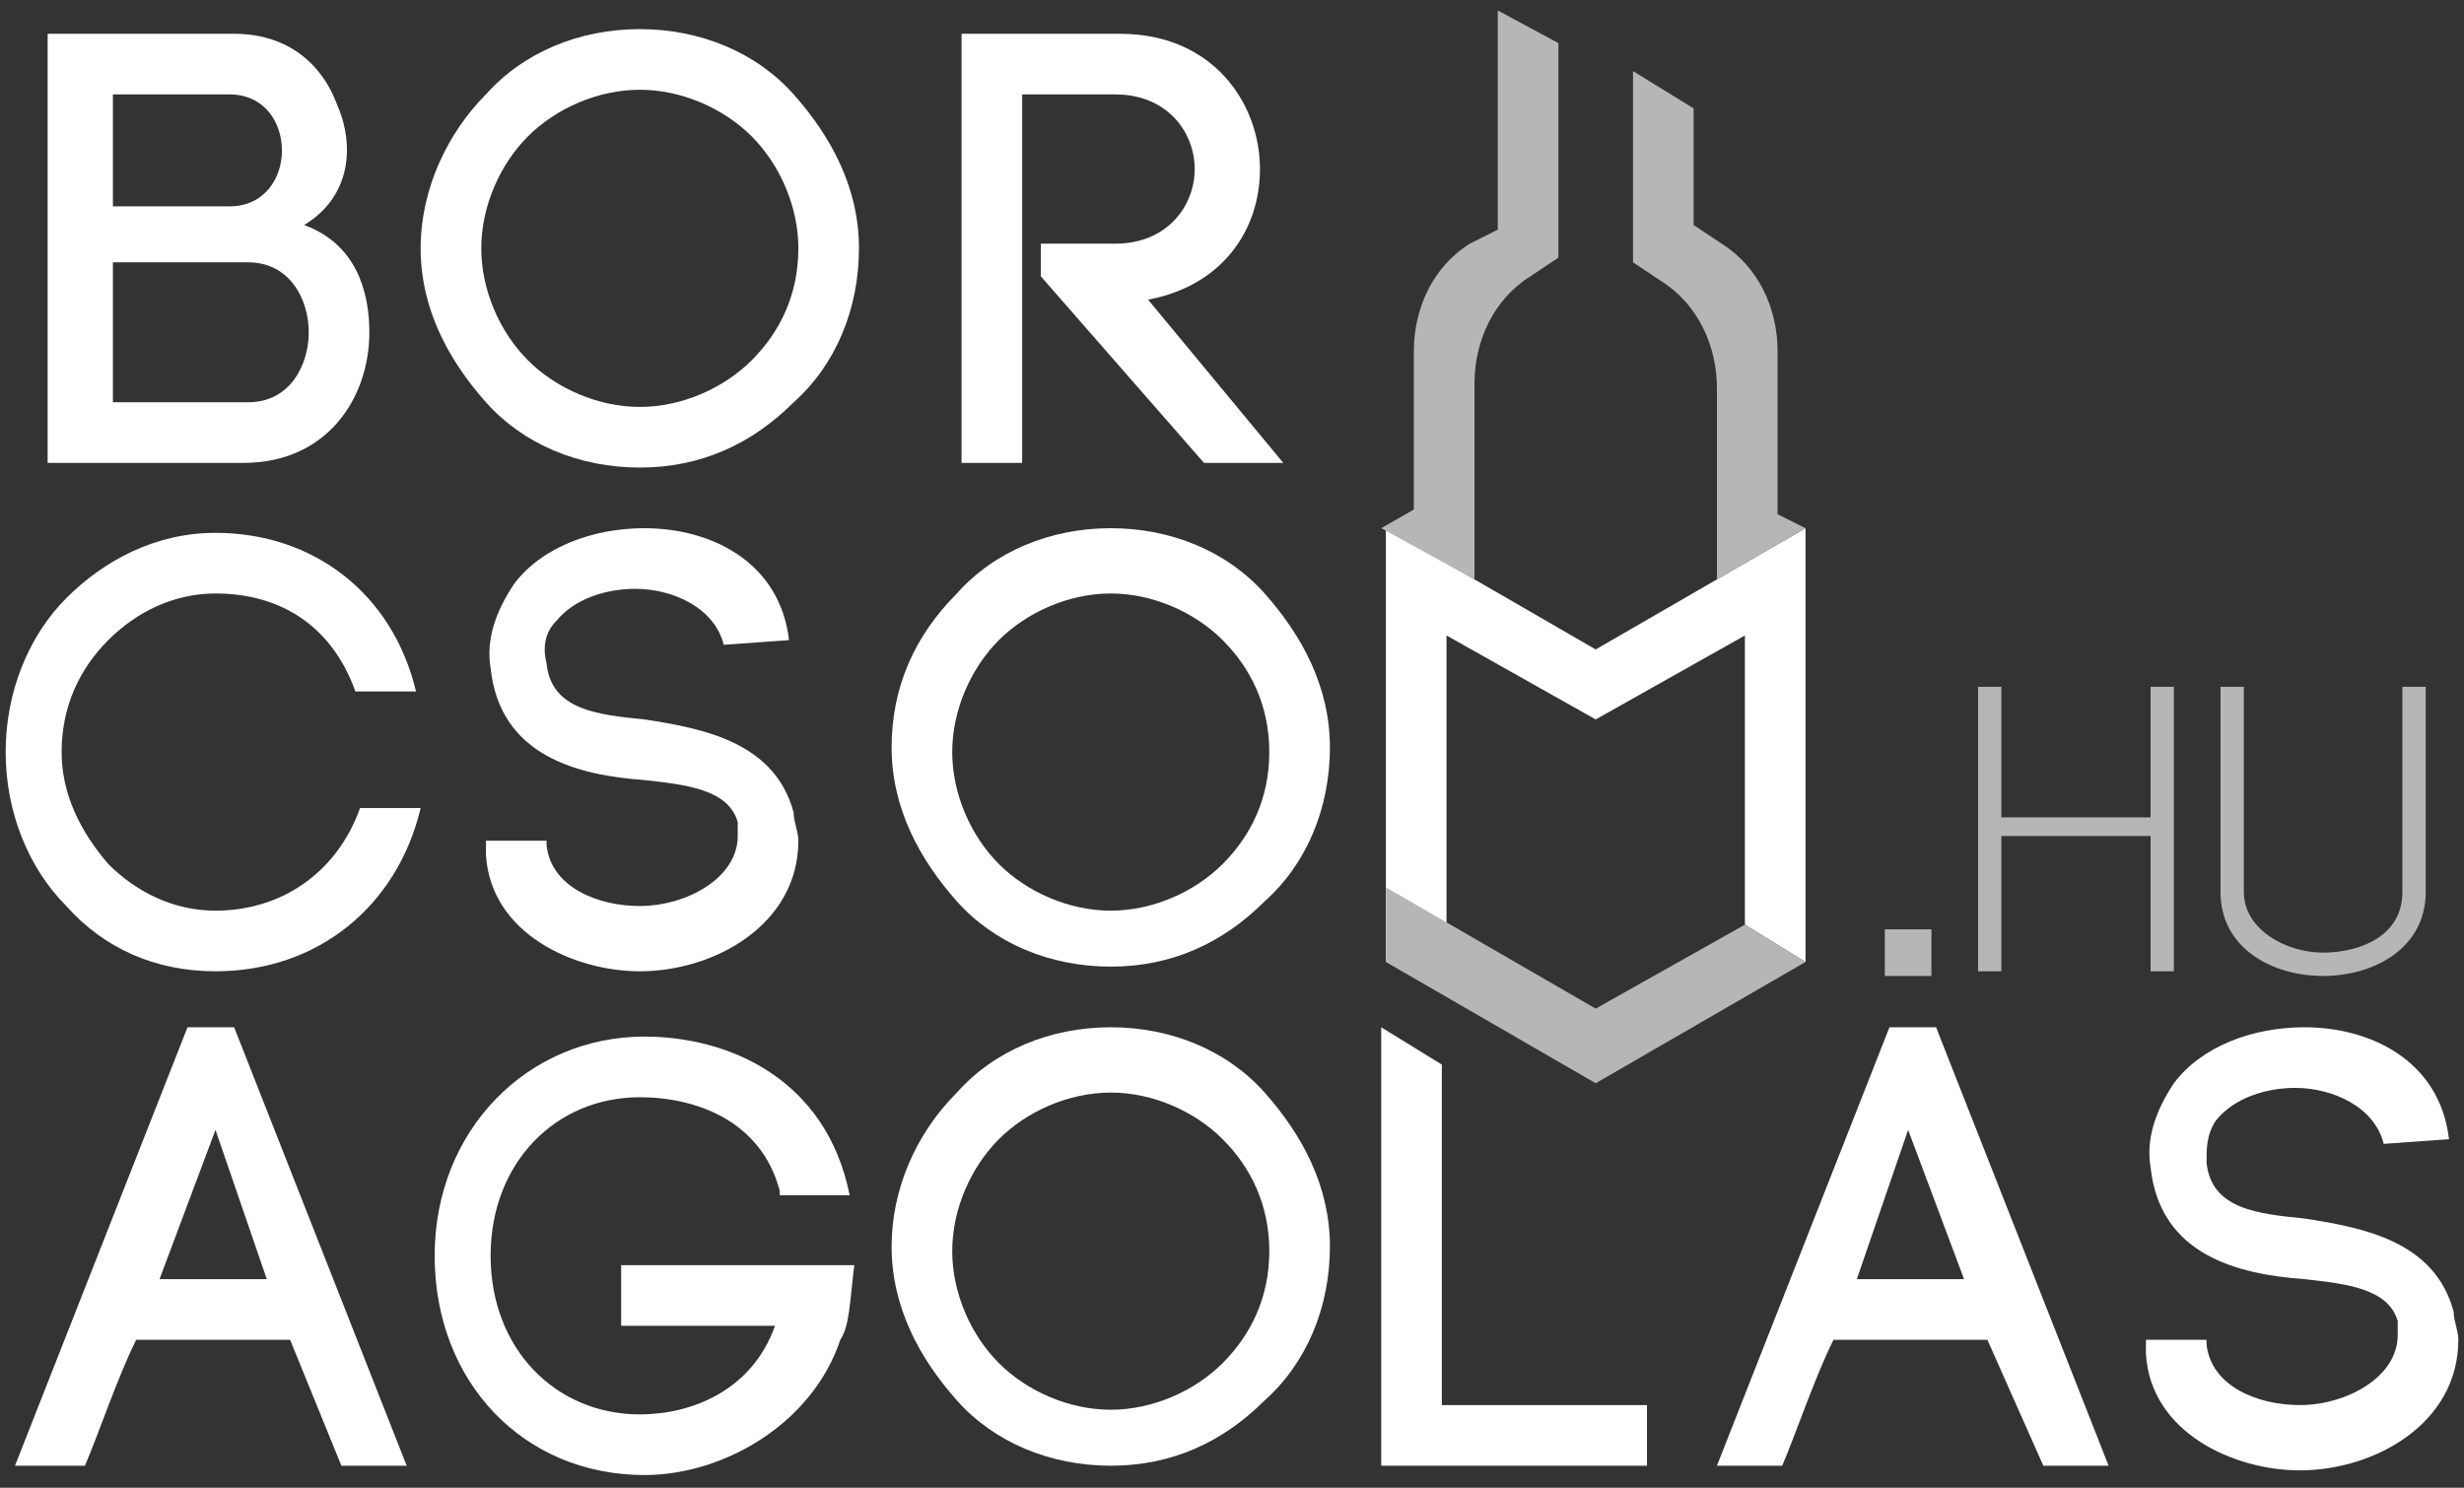
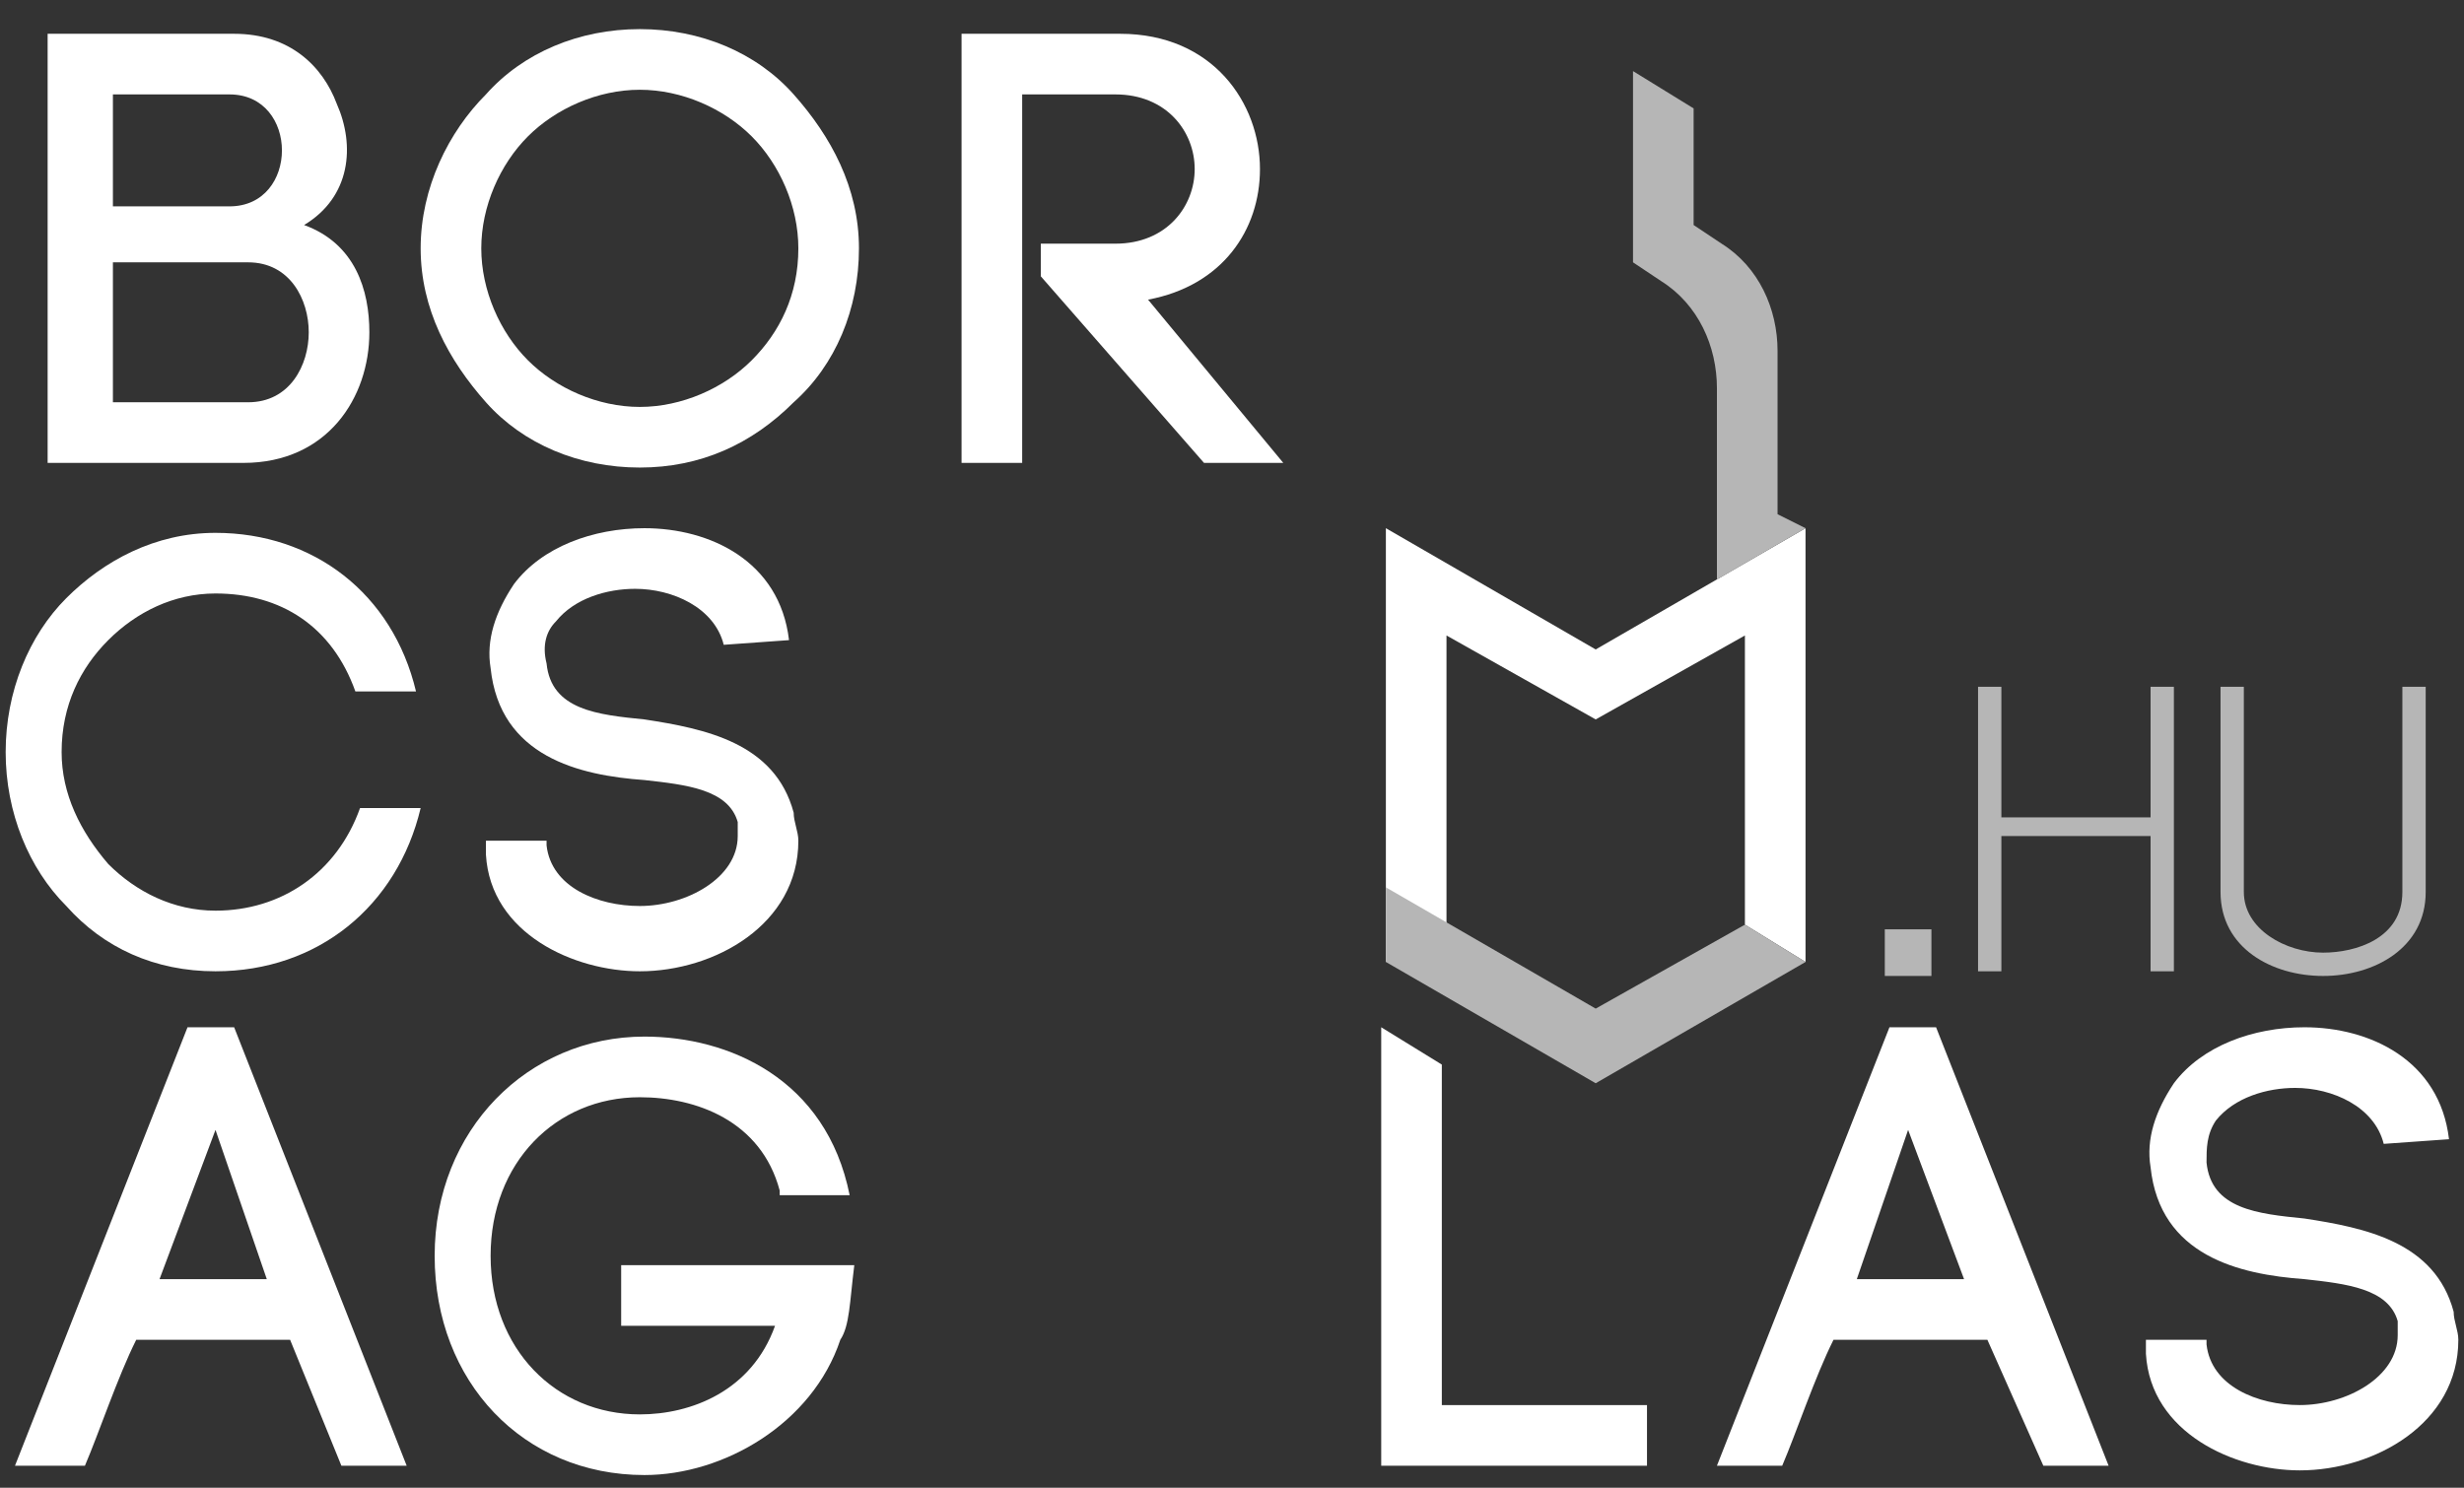
<svg xmlns="http://www.w3.org/2000/svg" width="154" height="93" viewBox="0 0 154 93" fill="none">
  <rect x="0" y="0" width="154" height="93" fill="#333333" stroke="none" />
  <path d="M112.846 60.133V33.018L99.731 40.598L86.617 33.018V60.133L90.406 57.801V39.724L99.731 44.972L109.057 39.724V57.801L112.846 60.133Z" fill="white" />
  <path d="M109.057 57.801L99.731 63.049L86.617 55.468V60.133L99.731 67.714L112.846 60.133L109.057 57.801Z" fill="#B6B6B6" />
  <path d="M111.097 32.143V21.938C111.097 19.314 109.931 16.69 107.6 15.232L105.851 14.066V6.777L102.063 4.444V16.399L103.811 17.565C106.143 19.023 107.308 21.647 107.308 24.271V36.225L112.846 33.018L111.097 32.143Z" fill="#B6B6B6" />
-   <path d="M93.611 14.357L91.863 15.232C89.531 16.69 88.366 19.314 88.366 21.938V31.851L86.326 33.018L92.154 36.225V23.979C92.154 21.355 93.32 18.731 95.651 17.273L97.4 16.107V2.695L93.611 0.654V14.357Z" fill="#B6B6B6" />
  <path d="M148.983 71.504C148.4 69.172 145.777 68.006 143.446 68.006C141.697 68.006 139.657 68.589 138.491 70.047C137.908 70.921 137.908 71.796 137.908 72.671C138.2 75.586 141.114 75.878 144.028 76.17C147.817 76.753 152.188 77.627 153.354 82.001C153.354 82.584 153.646 83.167 153.646 83.75C153.646 88.999 148.4 91.914 143.737 91.914C139.657 91.914 134.411 89.582 134.12 84.625V83.75H137.908V84.333V84.042C138.2 86.666 141.114 87.832 143.737 87.832C146.651 87.832 149.857 86.083 149.857 83.459C149.857 83.167 149.857 82.876 149.857 82.584C149.274 80.543 146.651 80.251 144.028 79.96C139.948 79.668 134.994 78.502 134.411 72.962C134.12 71.213 134.703 69.463 135.868 67.714C137.617 65.382 140.823 64.215 144.028 64.215C148.108 64.215 152.48 66.256 153.063 71.213L148.983 71.504Z" fill="white" />
  <path d="M124.211 83.75H114.594C113.428 86.083 112.263 89.582 111.388 91.623H107.308L118.091 64.215H121.005L131.788 91.623H127.708L124.211 83.75ZM116.051 79.96H122.754L119.257 70.63L116.051 79.96Z" fill="white" />
  <path d="M4.143 37.391C6.474 35.059 9.68 33.309 13.468 33.309C19.588 33.309 24.543 37.099 26 43.222H22.211C20.754 39.14 17.548 37.099 13.468 37.099C10.846 37.099 8.514 38.266 6.766 40.015C5.017 41.764 3.851 44.097 3.851 47.013C3.851 49.637 5.017 51.969 6.766 54.01C8.514 55.76 10.846 56.926 13.468 56.926C17.548 56.926 21.046 54.593 22.503 50.511H26.291C24.834 56.634 19.88 60.716 13.468 60.716C9.68 60.716 6.474 59.258 4.143 56.634C1.811 54.302 0.354 50.803 0.354 47.013C0.354 43.222 1.811 39.724 4.143 37.391Z" fill="white" />
-   <path d="M59.806 37.099C62.137 34.475 65.634 33.018 69.423 33.018C73.211 33.018 76.708 34.475 79.04 37.099C81.371 39.724 83.12 42.931 83.12 46.721C83.12 50.512 81.663 54.01 79.04 56.343C76.417 58.967 73.211 60.425 69.423 60.425C65.634 60.425 62.137 58.967 59.806 56.343C57.474 53.719 55.726 50.512 55.726 46.721C55.726 42.931 57.183 39.724 59.806 37.099ZM76.417 40.015C74.668 38.266 72.046 37.099 69.423 37.099C66.8 37.099 64.177 38.266 62.428 40.015C60.68 41.765 59.514 44.389 59.514 47.013C59.514 49.637 60.68 52.261 62.428 54.01C64.177 55.76 66.8 56.926 69.423 56.926C72.046 56.926 74.668 55.76 76.417 54.01C78.166 52.261 79.331 49.928 79.331 47.013C79.331 44.097 78.166 41.765 76.417 40.015Z" fill="white" />
  <path d="M45.234 40.307C44.651 37.974 42.028 36.808 39.697 36.808C37.948 36.808 35.908 37.391 34.743 38.849C34.16 39.432 33.868 40.307 34.16 41.473C34.451 44.389 37.365 44.68 40.28 44.972C44.068 45.555 48.44 46.43 49.605 50.803C49.605 51.386 49.897 51.969 49.897 52.553C49.897 57.801 44.651 60.716 39.988 60.716C35.908 60.716 30.663 58.384 30.371 53.427V52.553H34.16V53.136V52.844C34.451 55.468 37.365 56.635 39.988 56.635C42.903 56.635 46.108 54.885 46.108 52.261C46.108 51.969 46.108 51.678 46.108 51.386C45.526 49.345 42.903 49.054 40.28 48.762C36.2 48.471 31.245 47.304 30.663 41.765C30.371 40.015 30.954 38.266 32.12 36.516C33.868 34.184 37.074 33.018 40.28 33.018C44.36 33.018 48.731 35.059 49.314 40.015L45.234 40.307Z" fill="white" />
  <path d="M18.131 83.75H8.514C7.348 86.083 6.183 89.582 5.308 91.623H0.937L11.72 64.215H14.634L25.417 91.623H21.337L18.131 83.75ZM9.971 79.96H16.674L13.468 70.63L9.971 79.96Z" fill="white" />
-   <path d="M59.806 68.297C62.137 65.673 65.634 64.215 69.423 64.215C73.211 64.215 76.708 65.673 79.04 68.297C81.371 70.921 83.12 74.129 83.12 77.919C83.12 81.709 81.663 85.208 79.04 87.541C76.417 90.165 73.211 91.623 69.423 91.623C65.634 91.623 62.137 90.165 59.806 87.541C57.474 84.916 55.726 81.709 55.726 77.919C55.726 74.42 57.183 70.921 59.806 68.297ZM76.417 71.213C74.668 69.463 72.046 68.297 69.423 68.297C66.8 68.297 64.177 69.463 62.428 71.213C60.68 72.962 59.514 75.586 59.514 78.21C59.514 80.835 60.68 83.459 62.428 85.208C64.177 86.957 66.8 88.124 69.423 88.124C72.046 88.124 74.668 86.957 76.417 85.208C78.166 83.459 79.331 81.126 79.331 78.21C79.331 75.295 78.166 72.962 76.417 71.213Z" fill="white" />
  <path d="M48.731 74.42C47.566 70.046 43.486 68.589 39.988 68.589C34.743 68.589 30.663 72.671 30.663 78.502C30.663 84.333 34.743 88.415 39.988 88.415C43.194 88.415 46.983 86.957 48.44 82.876H38.823V79.085H53.394C53.103 81.418 53.103 82.875 52.52 83.75C50.771 88.998 45.234 92.206 40.28 92.206C32.703 92.206 27.166 86.374 27.166 78.502C27.166 70.63 32.994 64.798 40.28 64.798C45.526 64.798 51.645 67.422 53.103 74.712H48.731V74.42Z" fill="white" />
  <path d="M14.634 2.112C18.131 2.112 20.171 4.153 21.046 6.485C22.211 9.109 21.92 12.317 19.006 14.066C22.211 15.232 23.085 18.148 23.085 20.772C23.085 24.854 20.463 28.936 15.217 28.936H2.977V2.112H14.634ZM7.057 12.9H14.343C18.714 12.9 18.714 5.902 14.343 5.902H7.057V12.9ZM7.057 25.146H15.508C18.131 25.146 19.297 22.813 19.297 20.772C19.297 18.731 18.131 16.399 15.508 16.399H7.057V25.146Z" fill="white" />
  <path d="M30.371 5.902C32.703 3.278 36.2 1.82 39.988 1.82C43.777 1.82 47.274 3.278 49.605 5.902C51.937 8.526 53.685 11.734 53.685 15.524C53.685 19.314 52.228 22.813 49.605 25.146C46.983 27.77 43.777 29.227 39.988 29.227C36.2 29.227 32.703 27.77 30.371 25.146C28.04 22.521 26.291 19.314 26.291 15.524C26.291 11.734 28.04 8.235 30.371 5.902ZM46.983 8.526C45.234 6.777 42.611 5.611 39.988 5.611C37.365 5.611 34.743 6.777 32.994 8.526C31.245 10.276 30.08 12.9 30.08 15.524C30.08 18.148 31.245 20.772 32.994 22.521C34.743 24.271 37.365 25.437 39.988 25.437C42.611 25.437 45.234 24.271 46.983 22.521C48.731 20.772 49.897 18.44 49.897 15.524C49.897 12.9 48.731 10.276 46.983 8.526Z" fill="white" />
  <path d="M65.051 15.232H69.714C72.92 15.232 74.668 12.9 74.668 10.567C74.668 8.235 72.92 5.902 69.714 5.902H63.886V28.936H60.097V2.112H70.005C75.834 2.112 78.748 6.485 78.748 10.567C78.748 14.358 76.417 17.856 71.754 18.731L80.206 28.936H75.251L65.051 17.273V15.232Z" fill="white" />
  <path d="M90.406 87.832H102.937V91.623H86.326V64.215L90.114 66.548V87.832H90.406Z" fill="white" />
  <path d="M134.411 51.095H125.086V42.931H123.628V60.717H125.086V52.261H134.411V60.717H135.868V42.931H134.411V51.095Z" fill="#B6B6B6" />
  <path d="M150.148 42.931V55.76C150.148 58.676 147.234 59.55 145.194 59.55C142.863 59.55 140.24 58.093 140.24 55.76V42.931H138.783V55.76C138.783 59.259 141.988 61.008 145.194 61.008C148.4 61.008 151.606 59.259 151.606 55.76V42.931H150.148Z" fill="#B6B6B6" />
  <path d="M117.8 58.092V59.55V61.008H120.714V59.55V58.092H117.8Z" fill="#B6B6B6" />
</svg>